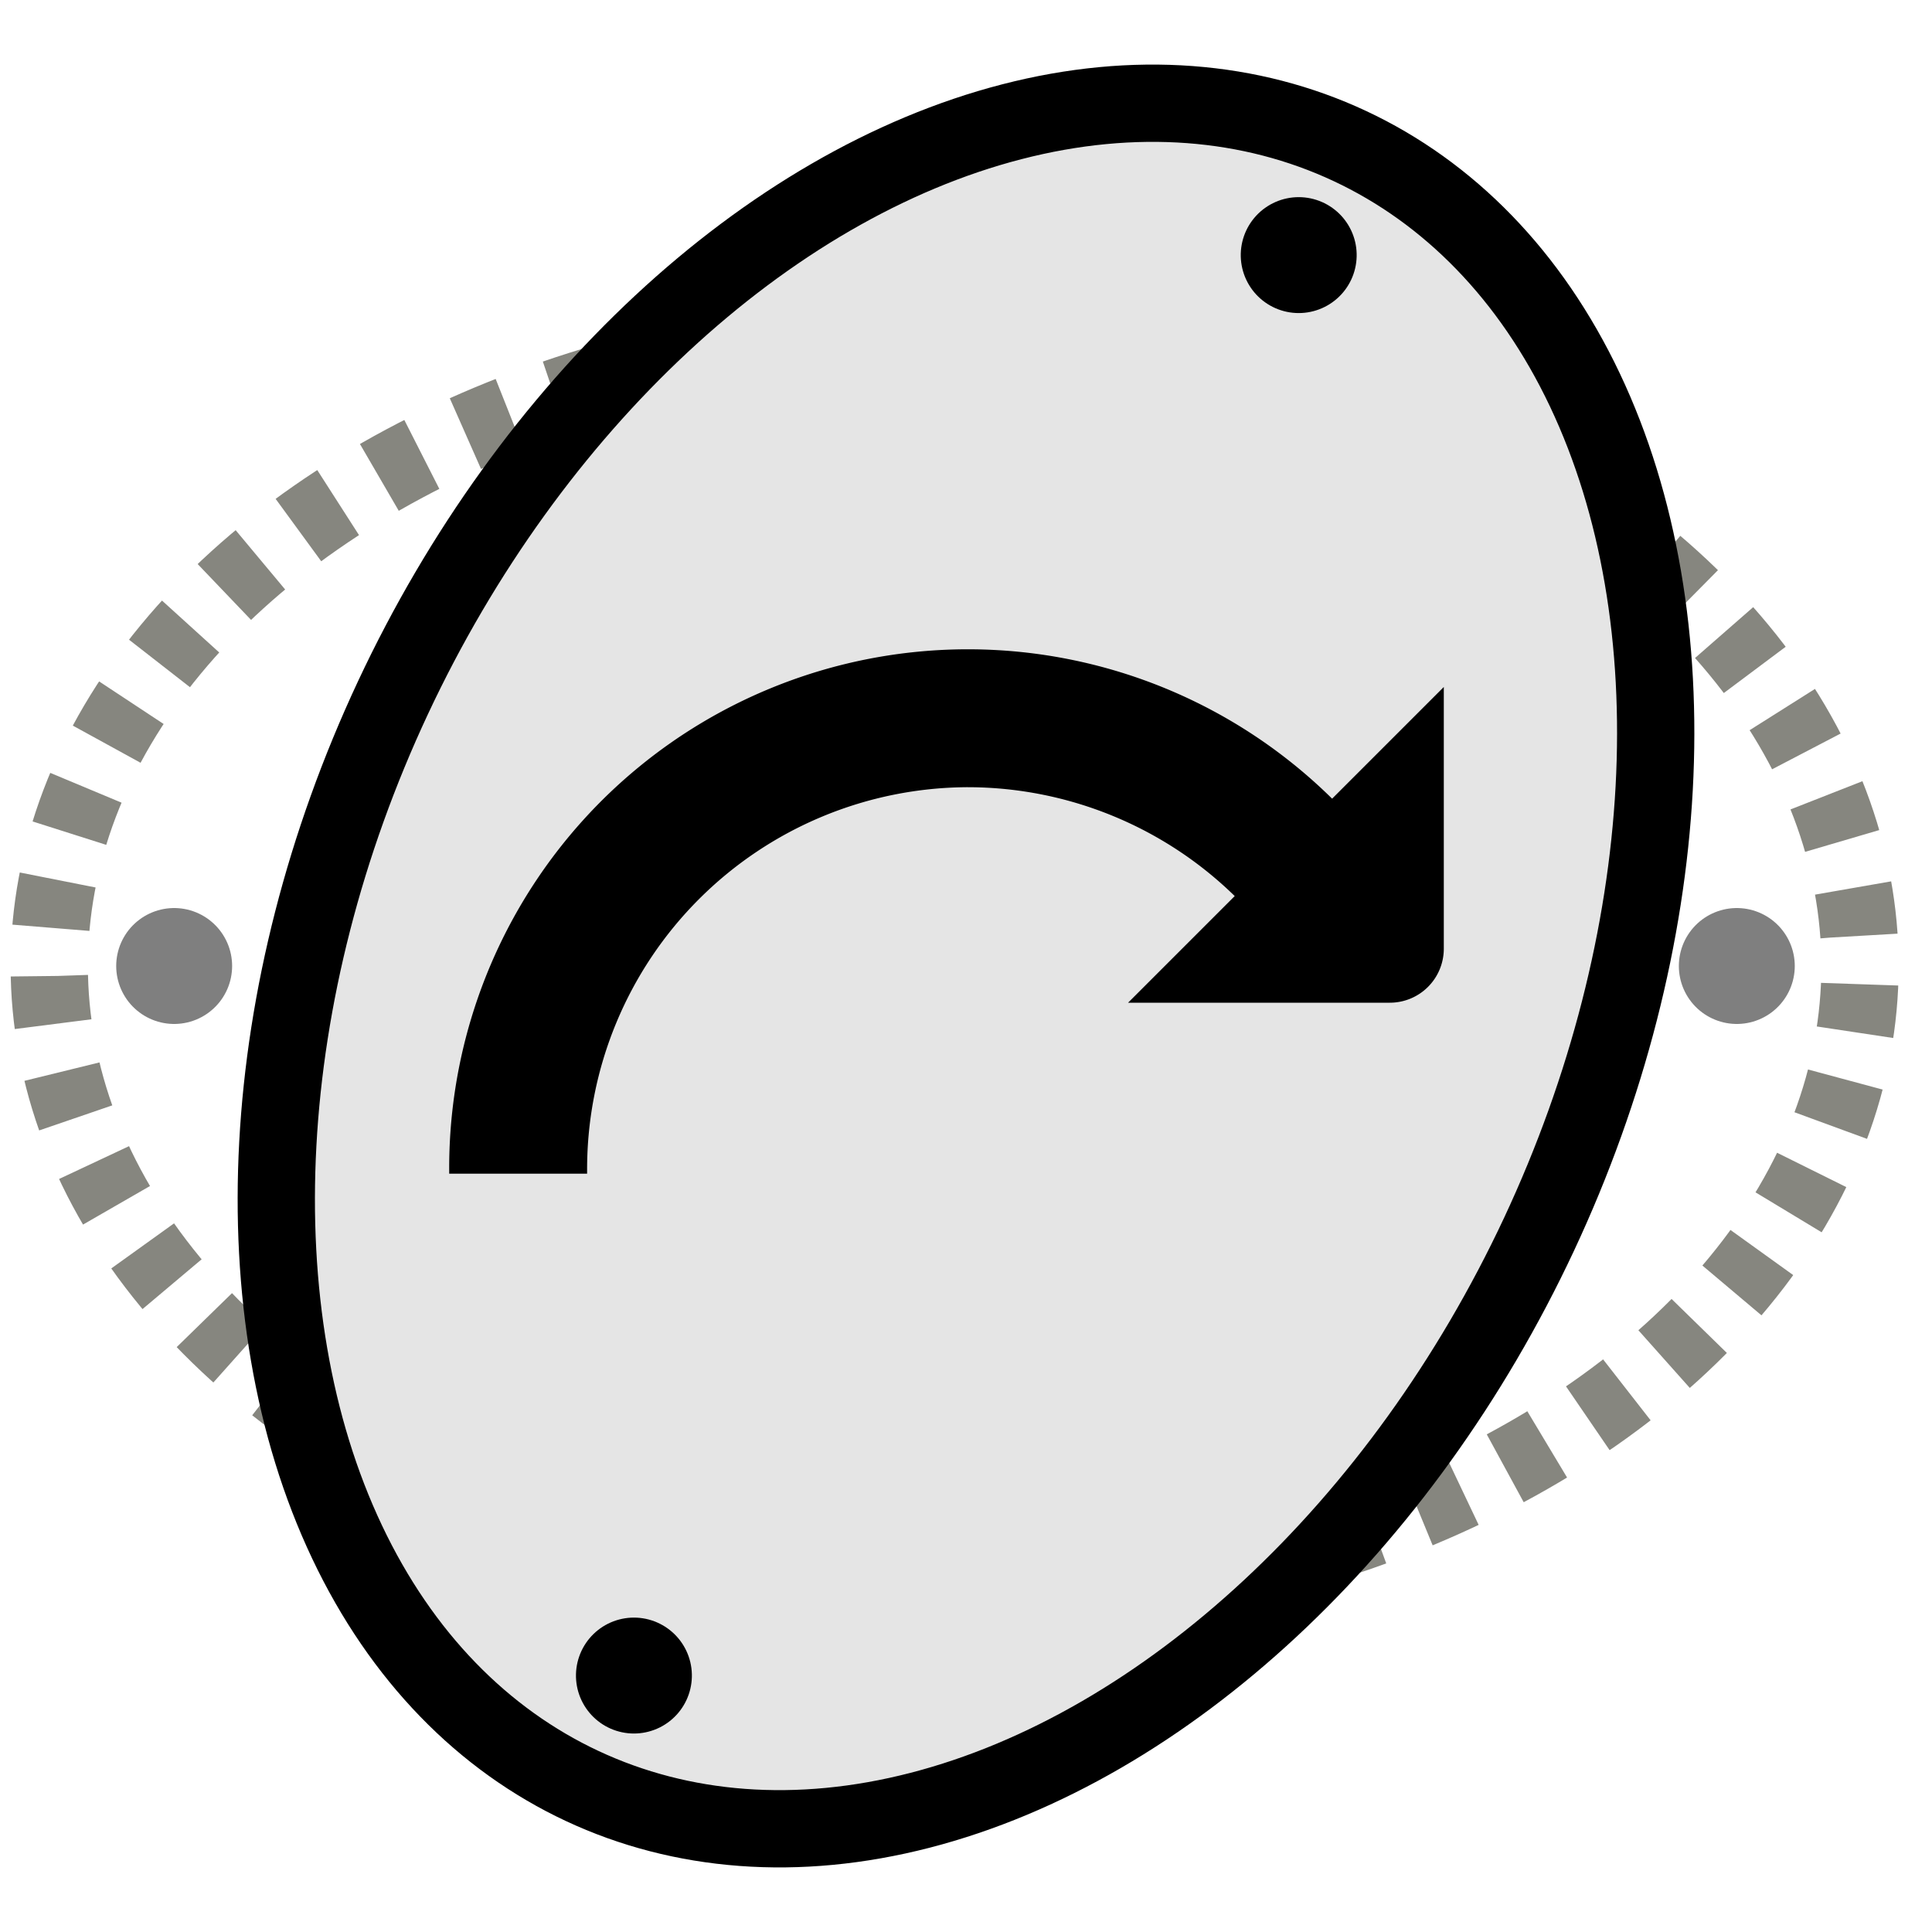
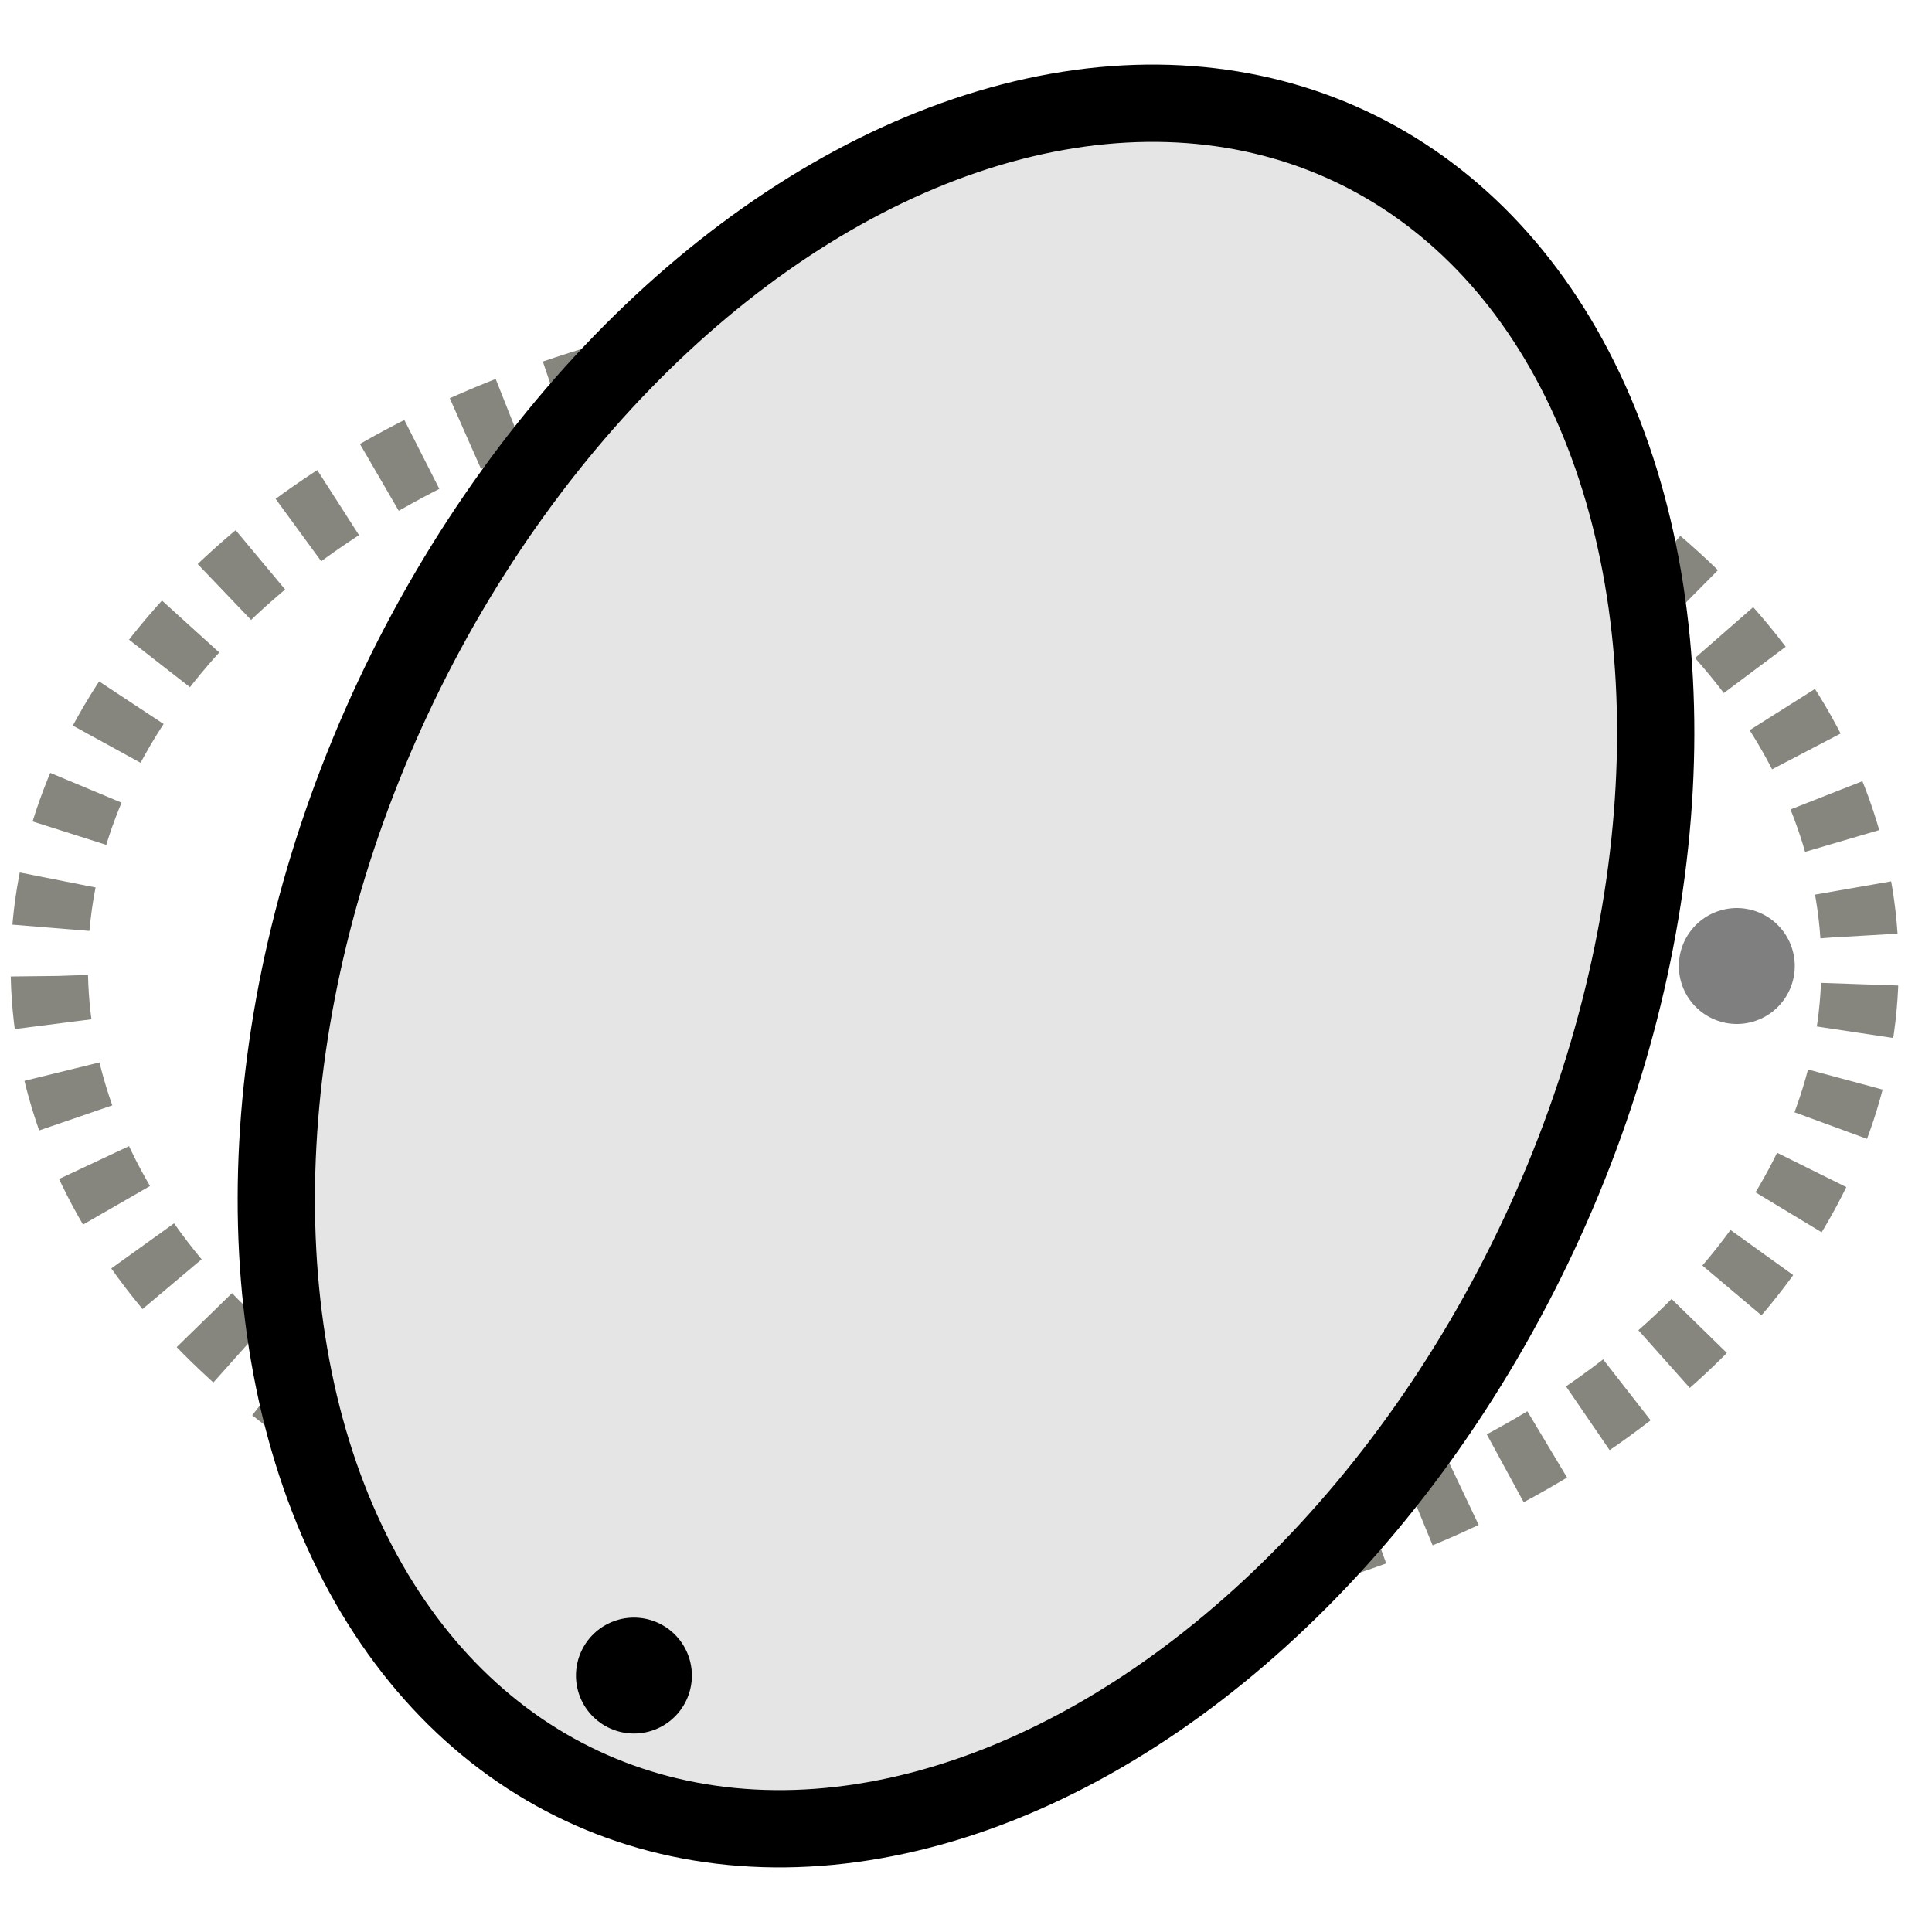
<svg xmlns="http://www.w3.org/2000/svg" width="200" height="200">
  <g>
    <title>background</title>
-     <rect fill="none" id="canvas_background" height="202" width="202" y="-1" x="-1" />
  </g>
  <g>
    <title>Layer 1</title>
    <ellipse fill-opacity="0" stroke-opacity="0.5" transform="rotate(90 98.824,100) " stroke="#0f0f00" stroke-dasharray="5,5" ry="93.724" rx="65.5" id="svg_5" cy="100" cx="98.824" stroke-width="8" fill="#0fffff" />
    <g id="svg_18">
      <ellipse transform="rotate(25.08 100,100) " stroke="#000" ry="93.724" rx="65.5" id="svg_4" cy="100" cx="100" stroke-width="8" fill="#e5e5e5" />
      <polyline transform="rotate(25.08 65.623,173.453) " stroke-linecap="round" id="svg_15" points="65.623,173.453 65.623,173.453 " stroke-width="12" stroke="#000000" fill="#e5e5e5" />
-       <polyline transform="rotate(25.08 134.442,26.408) " stroke-linecap="round" id="svg_14" points="134.442,26.408 134.442,26.408 " stroke-width="12" stroke="#000000" fill="#e5e5e5" />
    </g>
-     <path stroke="null" id="svg_1" d="m100.286,80.991a40.097,40.097 0 0 1 28.241,11.767l-10.542,10.542l25.888,0a5.089,5.089 0 0 0 5.089,-5.089l0,-25.888l-11.061,11.061a53.197,53.197 0 0 0 -90.901,37.615l13.277,0a40.053,40.053 0 0 1 40.009,-40.009z" />
-     <polyline stroke-opacity="0.5" stroke-linecap="round" id="svg_16" points="18.029,100 18.029,100 " stroke-width="12" stroke="#000000" fill="none" />
    <polyline stroke-opacity="0.5" stroke-linecap="round" id="svg_17" points="179.794,100 179.794,100 " stroke-width="12" stroke="#000000" fill="none" />
  </g>
</svg>